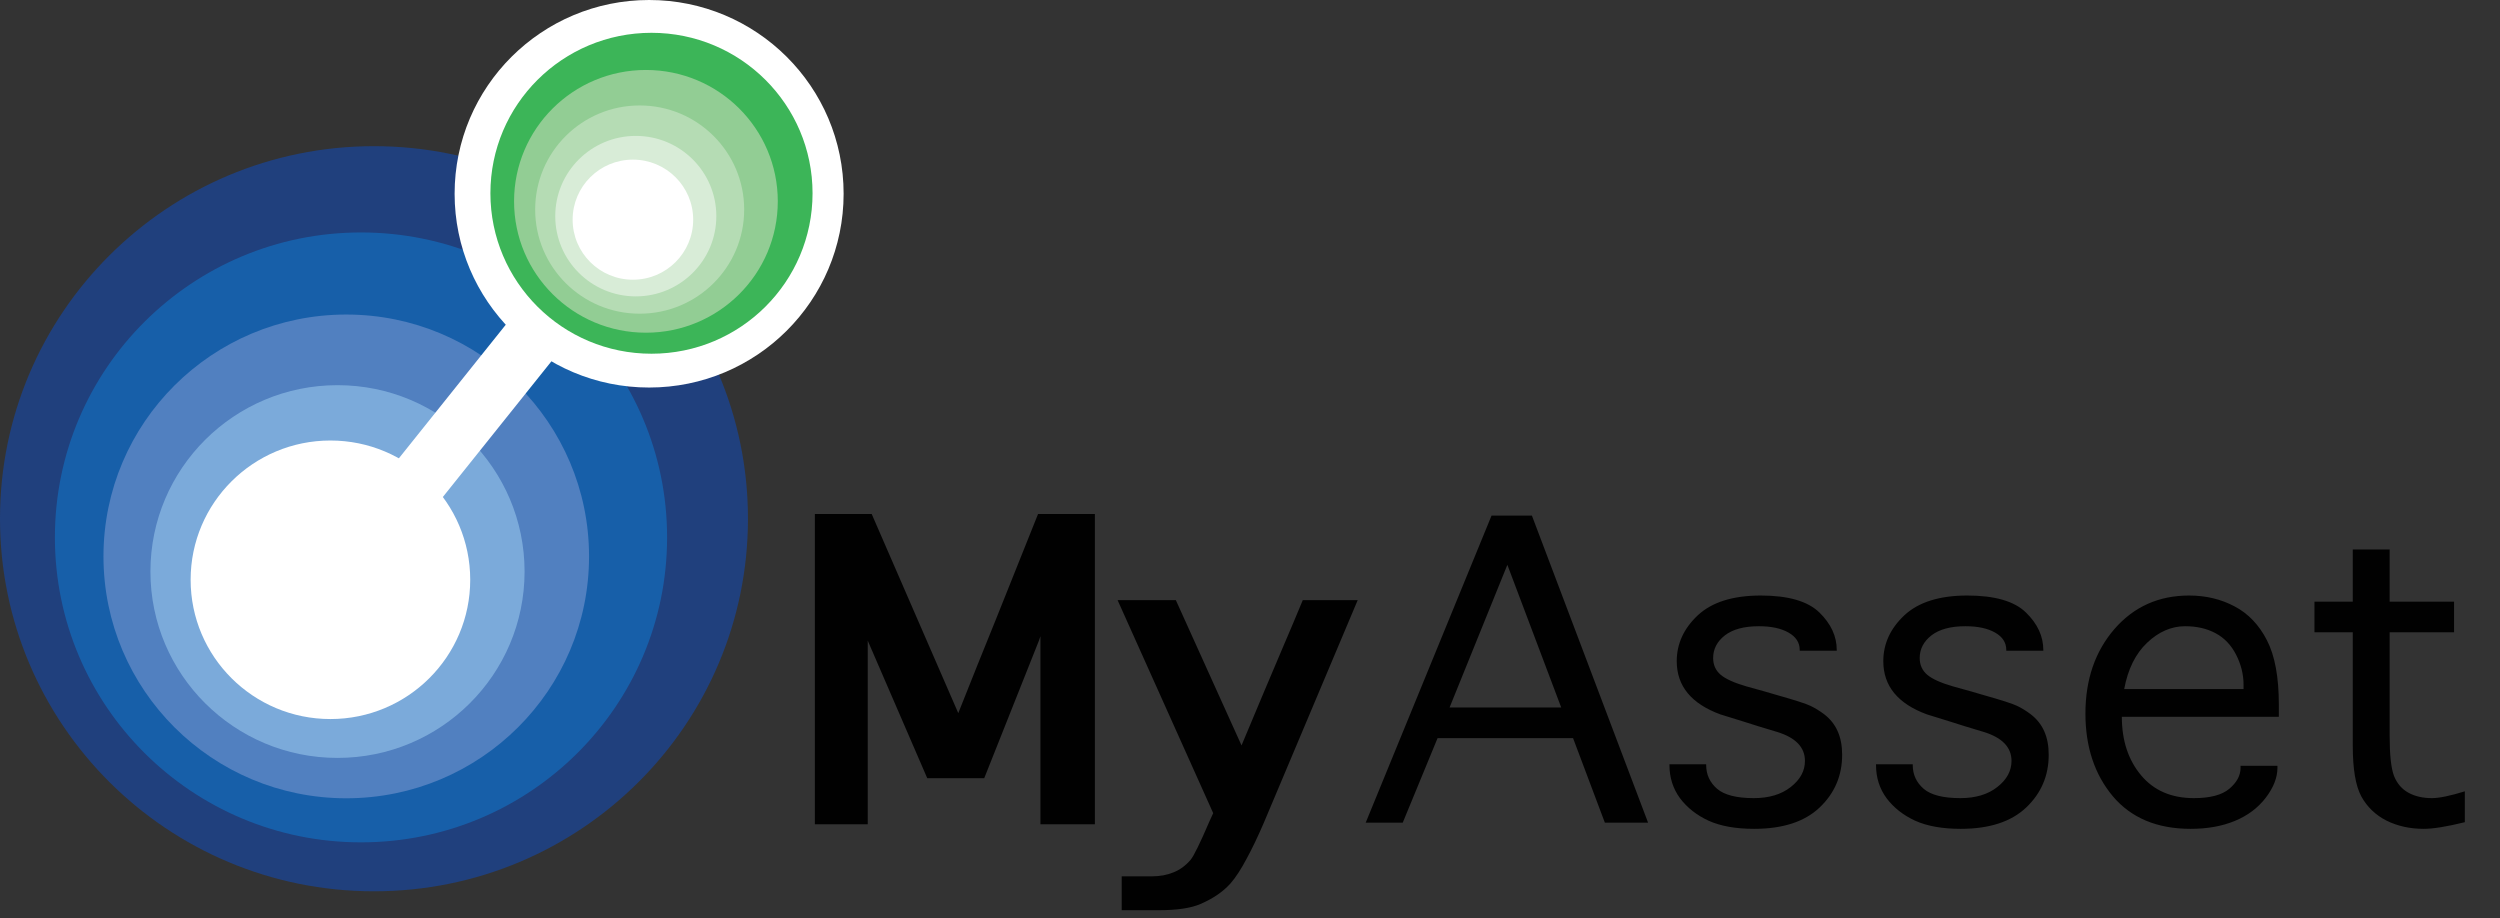
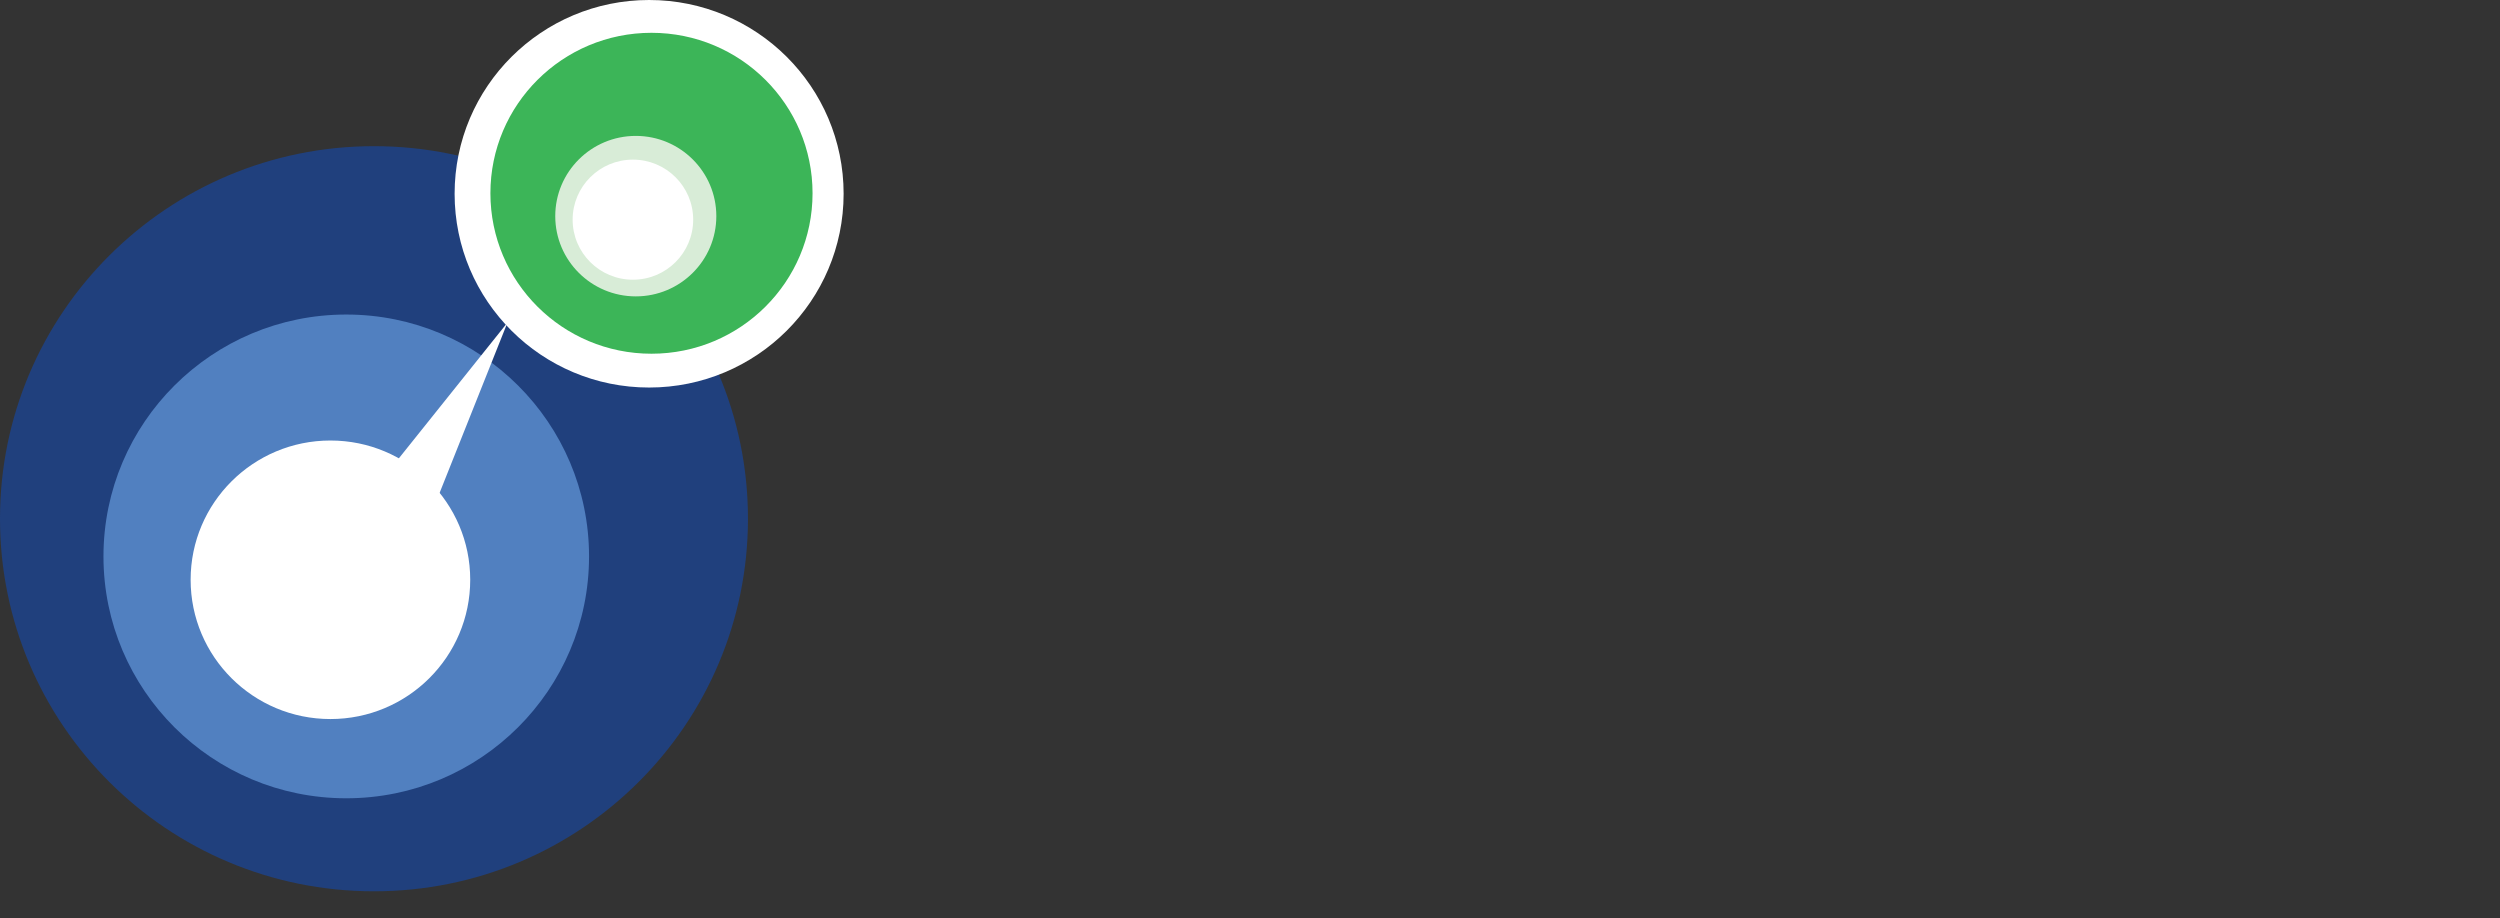
<svg xmlns="http://www.w3.org/2000/svg" width="147" height="54" viewBox="0 0 147 54" fill="none">
  <rect x="0" y="0" width="147" height="54" fill="#333333" stroke="none" />
-   <path d="M51.023 37.669V48.466H47.914V30.224H51.256L56.347 41.932C56.719 40.995 57.091 40.061 57.464 39.131C57.842 38.194 58.221 37.257 58.599 36.32L61.037 30.224H64.379V48.466H61.177V37.409L61.093 37.66L57.873 45.757H54.522L51.023 37.669ZM71.336 47.814C70.399 45.736 69.462 43.648 68.525 41.55C67.588 39.453 66.651 37.365 65.714 35.287H69.139L73.002 43.831L74.286 40.769C74.665 39.863 75.052 38.948 75.45 38.023C75.847 37.099 76.231 36.187 76.604 35.287H79.833L74.296 48.419C73.954 49.213 73.619 49.911 73.29 50.513C72.968 51.121 72.657 51.596 72.36 51.937C71.925 52.428 71.333 52.834 70.582 53.157C70.023 53.399 69.211 53.52 68.144 53.52H65.956V51.528H67.734C68.206 51.528 68.627 51.45 69 51.295C69.378 51.146 69.713 50.901 70.005 50.56C70.197 50.33 70.57 49.57 71.122 48.28L71.336 47.814ZM82.481 48.373H80.303L87.703 30.317H90.076L96.907 48.373H94.366L92.496 43.403H84.529L82.481 48.373ZM85.236 41.597H91.798L88.633 33.211L85.236 41.597ZM98.164 44.938H100.323V44.985C100.323 45.543 100.537 46.009 100.965 46.381C101.393 46.747 102.113 46.93 103.124 46.93C104.018 46.93 104.741 46.713 105.293 46.279C105.851 45.844 106.131 45.332 106.131 44.743C106.131 43.943 105.588 43.375 104.502 43.04L103.394 42.705L102.659 42.472L101.161 42.007C99.448 41.38 98.592 40.337 98.592 38.879C98.592 37.856 99.004 36.956 99.83 36.18C100.661 35.405 101.896 35.017 103.534 35.017C105.147 35.017 106.295 35.349 106.978 36.013C107.66 36.677 108.001 37.412 108.001 38.219V38.265H105.824V38.219C105.824 37.784 105.603 37.443 105.163 37.195C104.728 36.947 104.148 36.822 103.422 36.822C102.554 36.822 101.887 37.002 101.421 37.362C100.962 37.722 100.733 38.166 100.733 38.693C100.733 39.096 100.881 39.425 101.179 39.68C101.477 39.928 101.98 40.154 102.687 40.359L103.729 40.648L104.493 40.871C105.547 41.169 106.202 41.38 106.456 41.504C106.717 41.628 106.981 41.789 107.248 41.988C107.614 42.267 107.884 42.605 108.057 43.002C108.231 43.393 108.318 43.852 108.318 44.38C108.318 45.608 107.877 46.642 106.996 47.479C106.115 48.317 104.831 48.736 103.143 48.736C102.07 48.736 101.179 48.577 100.472 48.261C99.771 47.938 99.209 47.498 98.787 46.939C98.372 46.375 98.164 45.723 98.164 44.985V44.938ZM110.31 44.938H112.469V44.985C112.469 45.543 112.683 46.009 113.111 46.381C113.539 46.747 114.259 46.93 115.27 46.93C116.164 46.93 116.887 46.713 117.439 46.279C117.997 45.844 118.277 45.332 118.277 44.743C118.277 43.943 117.734 43.375 116.648 43.04L115.54 42.705L114.805 42.472L113.307 42.007C111.594 41.38 110.738 40.337 110.738 38.879C110.738 37.856 111.15 36.956 111.976 36.18C112.807 35.405 114.042 35.017 115.68 35.017C117.293 35.017 118.441 35.349 119.123 36.013C119.806 36.677 120.147 37.412 120.147 38.219V38.265H117.969V38.219C117.969 37.784 117.749 37.443 117.309 37.195C116.874 36.947 116.294 36.822 115.568 36.822C114.699 36.822 114.032 37.002 113.567 37.362C113.108 37.722 112.878 38.166 112.878 38.693C112.878 39.096 113.027 39.425 113.325 39.68C113.623 39.928 114.126 40.154 114.833 40.359L115.875 40.648L116.638 40.871C117.693 41.169 118.348 41.38 118.602 41.504C118.863 41.628 119.127 41.789 119.393 41.988C119.759 42.267 120.029 42.605 120.203 43.002C120.377 43.393 120.464 43.852 120.464 44.38C120.464 45.608 120.023 46.642 119.142 47.479C118.261 48.317 116.977 48.736 115.289 48.736C114.216 48.736 113.325 48.577 112.618 48.261C111.917 47.938 111.355 47.498 110.933 46.939C110.517 46.375 110.31 45.723 110.31 44.985V44.938ZM131.744 45.031H133.913V45.152C133.913 45.723 133.683 46.31 133.224 46.911C132.765 47.507 132.16 47.96 131.409 48.27C130.658 48.581 129.793 48.736 128.812 48.736C126.839 48.736 125.313 48.097 124.233 46.818C123.16 45.534 122.623 43.914 122.623 41.96C122.623 39.962 123.191 38.305 124.326 36.99C125.468 35.675 126.932 35.017 128.719 35.017C129.706 35.017 130.599 35.231 131.4 35.659C132.2 36.081 132.833 36.745 133.298 37.651C133.764 38.557 133.996 39.816 133.996 41.429V42.146H124.764C124.764 43.536 125.139 44.681 125.89 45.581C126.641 46.48 127.677 46.93 128.998 46.93C129.954 46.93 130.649 46.747 131.083 46.381C131.524 46.009 131.744 45.599 131.744 45.152V45.031ZM124.903 40.517H131.921V40.266C131.921 39.658 131.775 39.069 131.483 38.498C131.192 37.927 130.788 37.505 130.273 37.232C129.765 36.959 129.169 36.822 128.486 36.822C127.68 36.822 126.935 37.145 126.253 37.79C125.57 38.436 125.12 39.345 124.903 40.517ZM144.932 46.53V48.345C143.877 48.605 143.071 48.736 142.512 48.736C141.706 48.736 140.977 48.574 140.325 48.252C139.68 47.923 139.187 47.448 138.845 46.828C138.51 46.207 138.343 45.218 138.343 43.859V37.176H136.09V35.38H138.343V32.309H140.511V35.38H144.299V37.176H140.511V43.244C140.511 44.392 140.598 45.19 140.772 45.636C140.952 46.077 141.234 46.403 141.619 46.614C142.004 46.825 142.463 46.93 142.996 46.93C143.424 46.93 144.07 46.797 144.932 46.53Z" fill="#010101" />
  <path d="M21.99 52.408C34.134 52.408 43.98 42.6 43.98 30.501C43.98 18.402 34.134 8.595 21.99 8.595C9.845 8.595 0 18.402 0 30.501C0 42.6 9.845 52.408 21.99 52.408Z" fill="#20407D" />
-   <path d="M21.226 49.53C31.167 49.53 39.225 41.502 39.225 31.599C39.225 21.696 31.167 13.668 21.226 13.668C11.286 13.668 3.228 21.696 3.228 31.599C3.228 41.502 11.286 49.53 21.226 49.53Z" fill="#175FA9" />
  <path d="M20.36 46.939C28.244 46.939 34.636 40.571 34.636 32.717C34.636 24.862 28.244 18.495 20.36 18.495C12.476 18.495 6.084 24.862 6.084 32.717C6.084 40.571 12.476 46.939 20.36 46.939Z" fill="#5180C0" />
-   <path d="M19.845 44.565C25.92 44.565 30.845 39.659 30.845 33.607C30.845 27.555 25.92 22.648 19.845 22.648C13.77 22.648 8.845 27.555 8.845 33.607C8.845 39.659 13.77 44.565 19.845 44.565Z" fill="#7BAADA" />
  <path d="M19.429 42.28C23.968 42.28 27.649 38.614 27.649 34.091C27.649 29.569 23.968 25.902 19.429 25.902C14.889 25.902 11.209 29.569 11.209 34.091C11.209 38.614 14.889 42.28 19.429 42.28Z" fill="white" />
  <path d="M38.168 22.787C44.484 22.787 49.605 17.686 49.605 11.393C49.605 5.101 44.484 0 38.168 0C31.852 0 26.731 5.101 26.731 11.393C26.731 17.686 31.852 22.787 38.168 22.787Z" fill="white" />
  <path d="M38.307 20.799C43.538 20.799 47.778 16.575 47.778 11.364C47.778 6.153 43.538 1.929 38.307 1.929C33.076 1.929 28.836 6.153 28.836 11.364C28.836 16.575 33.076 20.799 38.307 20.799Z" fill="#3CB558" />
-   <path d="M37.981 19.563C42.263 19.563 45.734 16.105 45.734 11.839C45.734 7.573 42.263 4.114 37.981 4.114C33.699 4.114 30.227 7.573 30.227 11.839C30.227 16.105 33.699 19.563 37.981 19.563Z" fill="#92CD94" />
-   <path d="M37.613 18.445C41.007 18.445 43.758 15.704 43.758 12.323C43.758 8.942 41.007 6.201 37.613 6.201C34.219 6.201 31.468 8.942 31.468 12.323C31.468 15.704 34.219 18.445 37.613 18.445Z" fill="#B5DCB4" />
  <path d="M37.385 17.427C40 17.427 42.12 15.314 42.12 12.709C42.12 10.104 40 7.991 37.385 7.991C34.77 7.991 32.649 10.104 32.649 12.709C32.649 15.314 34.77 17.427 37.385 17.427Z" fill="#D8ECD7" />
  <path d="M37.215 16.447C39.172 16.447 40.759 14.867 40.759 12.917C40.759 10.967 39.172 9.386 37.215 9.386C35.258 9.386 33.671 10.967 33.671 12.917C33.671 14.867 35.258 16.447 37.215 16.447Z" fill="white" />
-   <path d="M29.84 18.967L22.773 27.799L25.467 29.938L32.534 21.107L29.84 18.967Z" fill="white" />
+   <path d="M29.84 18.967L22.773 27.799L25.467 29.938L29.84 18.967Z" fill="white" />
</svg>